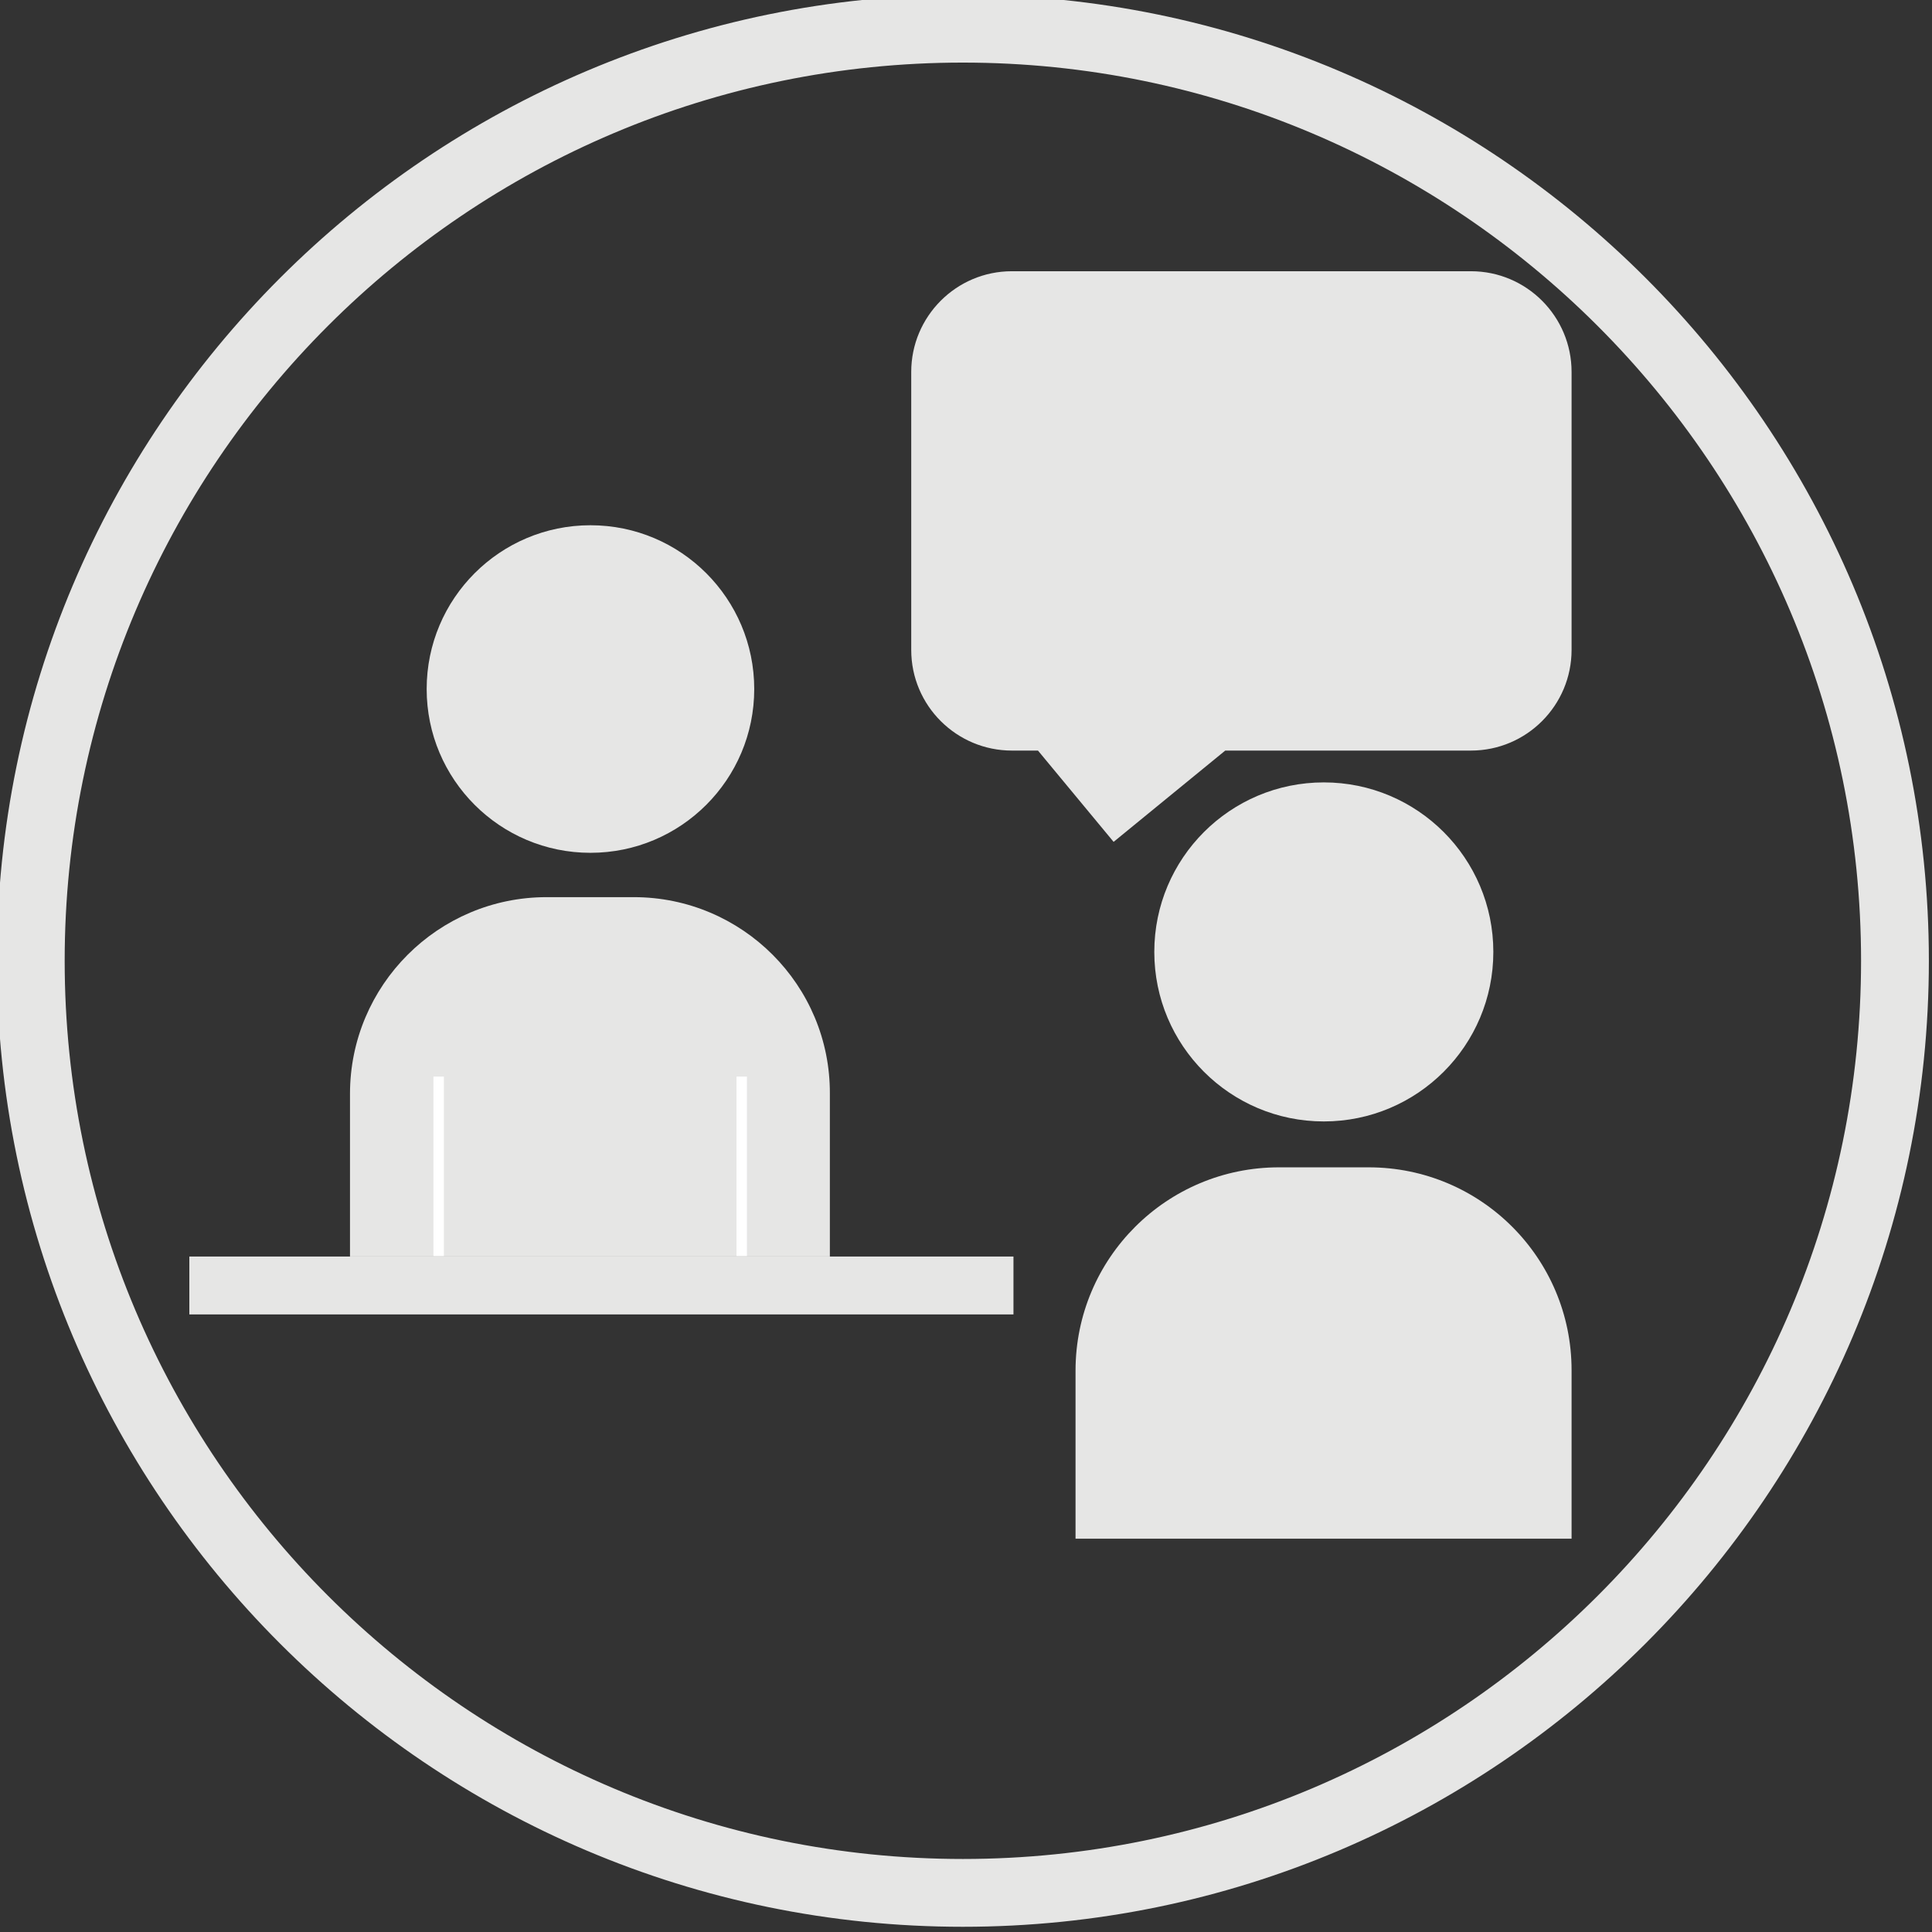
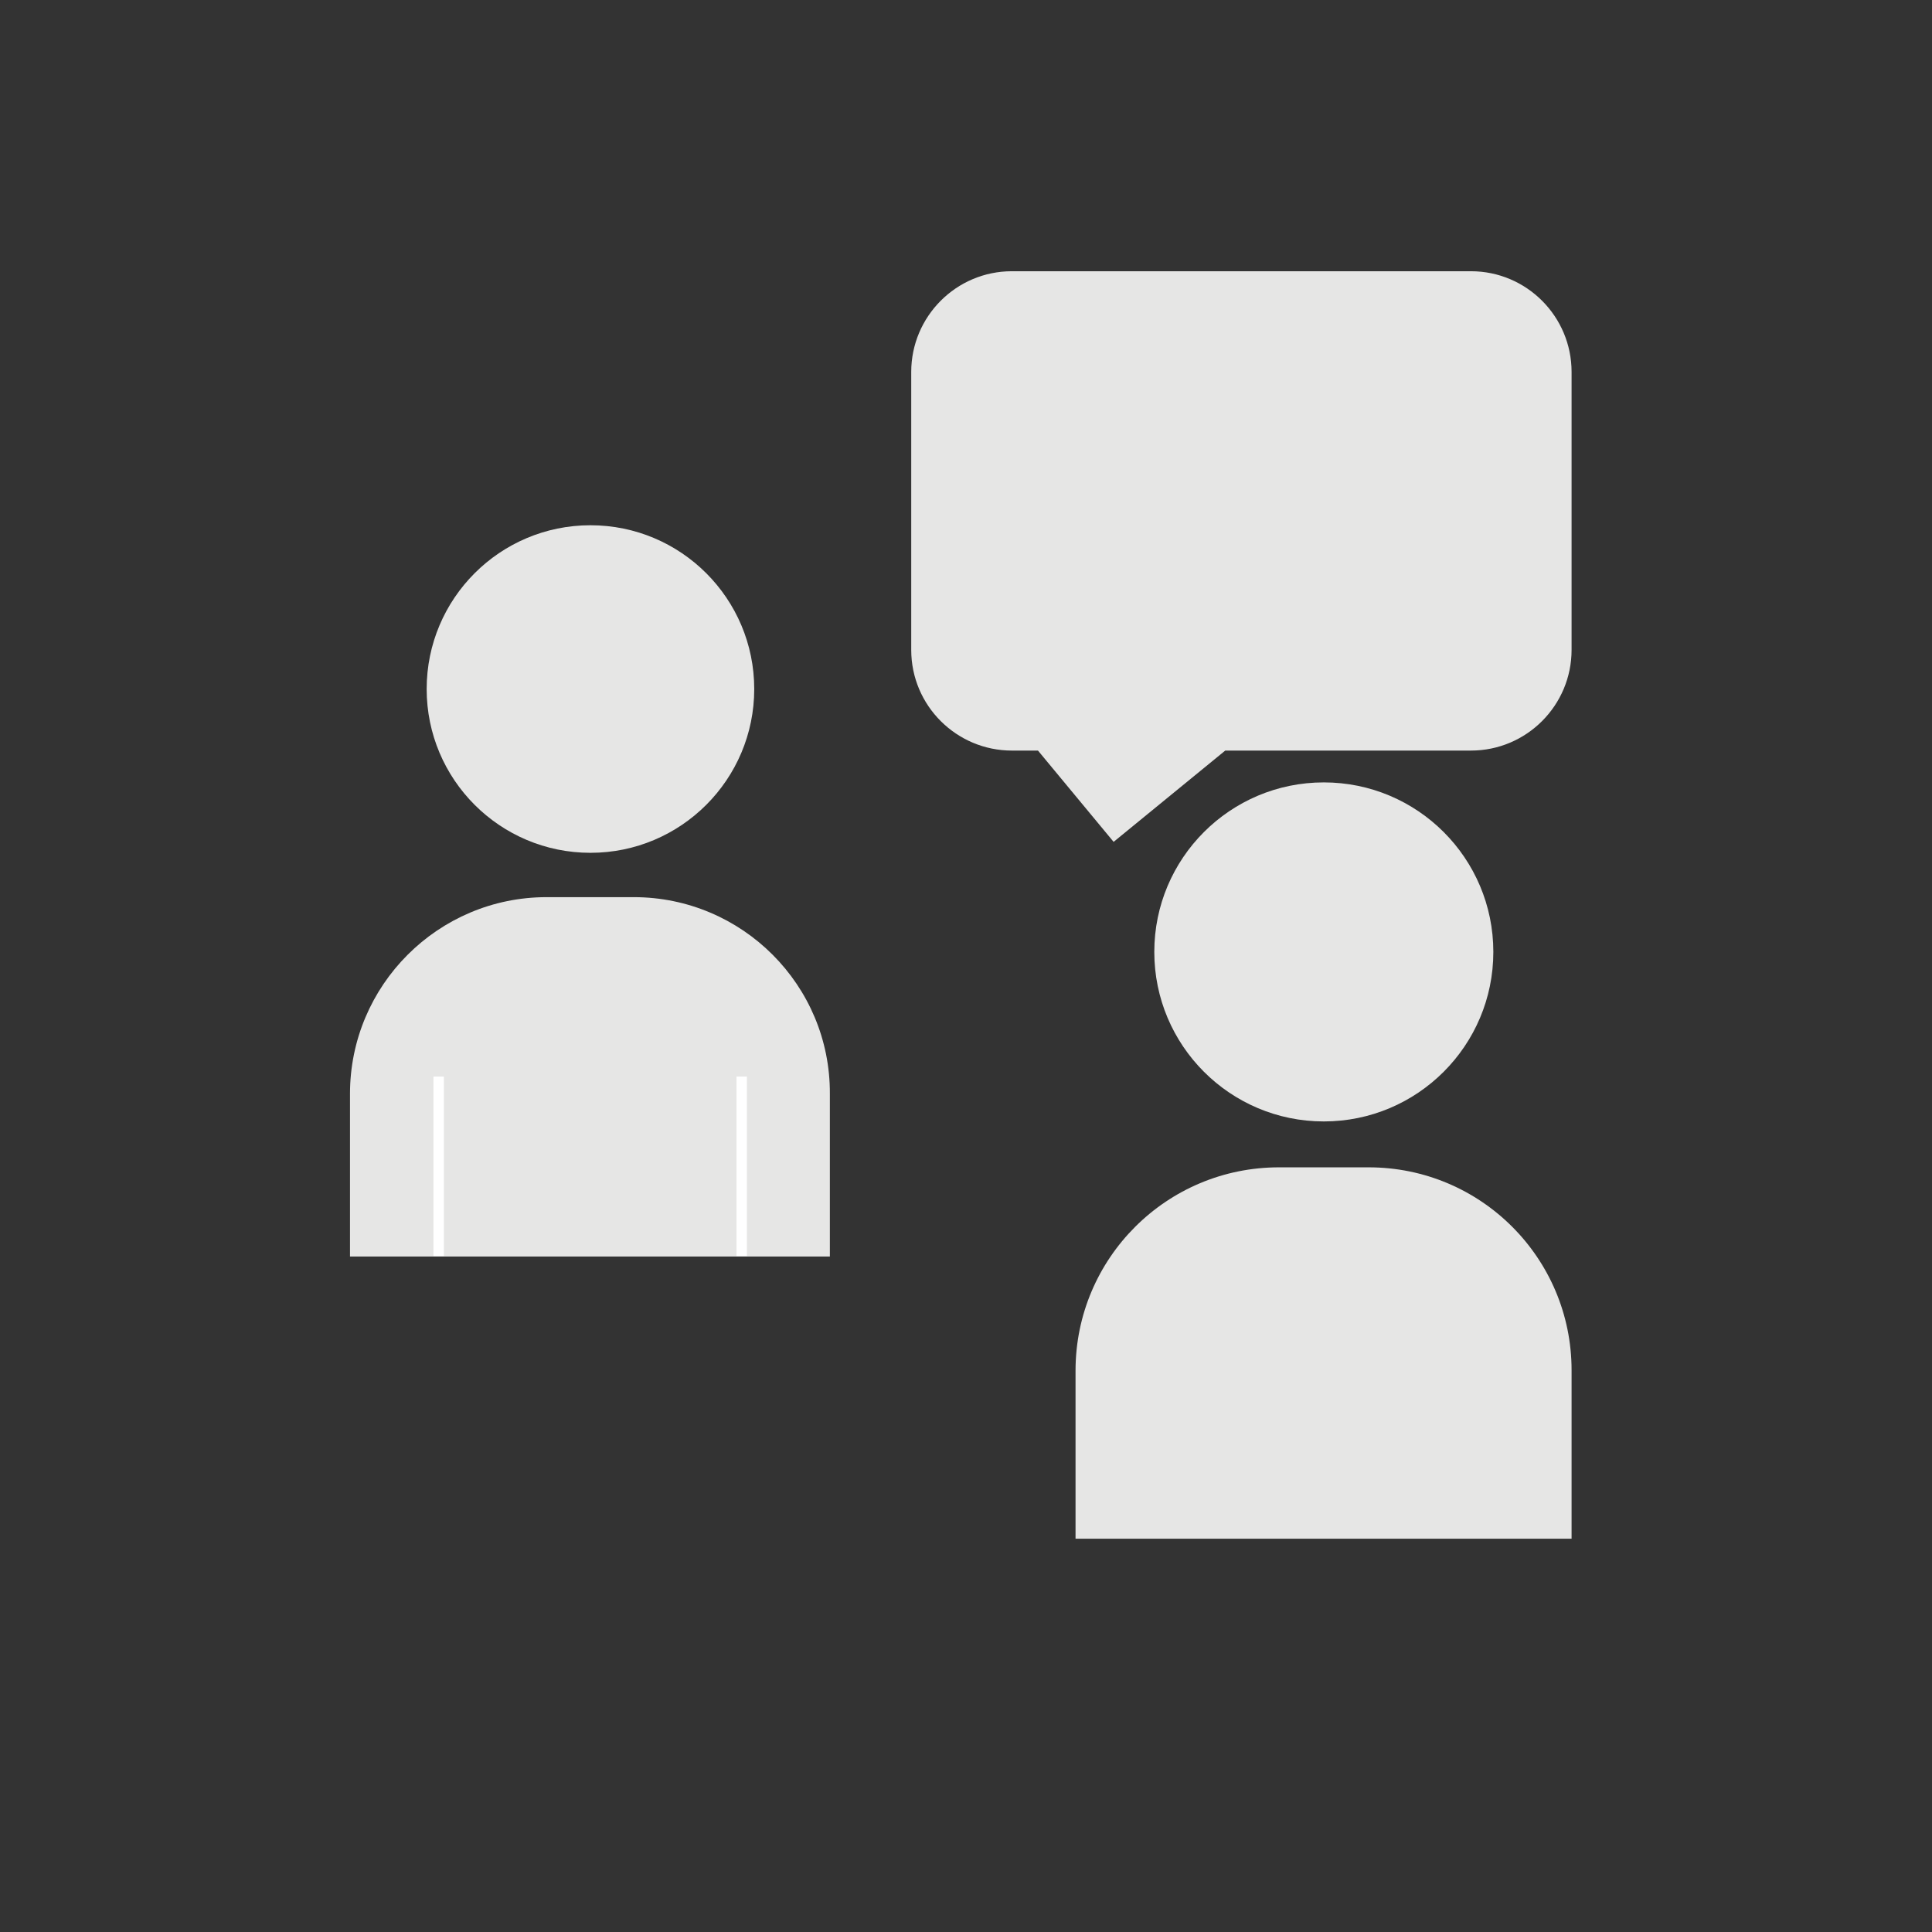
<svg xmlns="http://www.w3.org/2000/svg" xmlns:ns1="http://www.inkscape.org/namespaces/inkscape" xmlns:ns2="http://sodipodi.sourceforge.net/DTD/sodipodi-0.dtd" version="1.0" id="Layer_1" ns1:version="0.92.2 5c3e80d, 2017-08-06" ns2:docname="servidor.svg" x="0px" y="0px" viewBox="0 0 370.4 370.4" style="enable-background:new 0 0 370.4 370.4;" xml:space="preserve">
  <rect x="0" y="0" width="370.4" height="370.4" fill="#333333" stroke="none" />
  <style type="text/css">
	.st0{fill:#E6E6E5;}
	.st1{fill:#FFFFFF;}
</style>
  <ns2:namedview bordercolor="#666666" borderopacity="1" gridtolerance="10" guidetolerance="10" id="namedview23" ns1:current-layer="g18" ns1:cx="185.18851" ns1:cy="185.18851" ns1:pageopacity="0" ns1:pageshadow="2" ns1:window-height="480" ns1:window-maximized="0" ns1:window-width="640" ns1:window-x="430" ns1:window-y="117" ns1:zoom="0.63718857" objecttolerance="10" pagecolor="#ffffff" showgrid="false">
	</ns2:namedview>
  <g>
    <g id="circle2">
-       <path class="st0" d="M184.6,369.4C82.4,369.4-0.6,286.3-0.6,184.2S82.4-1,184.6-1s185.2,83.1,185.2,185.2S286.7,369.4,184.6,369.4    z M184.6,12C89.6,12,12.4,89.2,12.4,184.2s77.2,172.2,172.2,172.2s172.2-77.2,172.2-172.2S279.5,12,184.6,12z" />
-     </g>
+       </g>
    <circle class="st0" cx="113.2" cy="132.1" r="31.4" />
-     <rect x="36.3" y="240.9" class="st0" width="158" height="11.1" />
    <path class="st0" d="M121.5,172h-16.7c-20.8,0-37.7,16.9-37.7,37.7v31.2h92v-31.2C159.2,188.9,142.3,172,121.5,172z" />
    <circle class="st0" cx="253.8" cy="182.5" r="32.5" />
    <path class="st0" d="M262.4,223.8h-17.2c-21.5,0-39,17.4-39,39V295h95.1v-32.3C301.3,241.2,283.9,223.8,262.4,223.8z" />
    <g>
      <g>
        <rect x="141.2" y="206.4" class="st1" width="2" height="34.4" />
      </g>
      <g>
        <rect x="83.1" y="206.4" class="st1" width="2" height="34.4" />
      </g>
    </g>
    <path class="st0" d="M282,52h-88c-10.7,0-19.3,8.7-19.3,19.3v53.3c0,10.7,8.7,19.3,19.3,19.3h5l14.5,17.5l21.4-17.5H282   c10.7,0,19.3-8.7,19.3-19.3V71.3C301.3,60.7,292.7,52,282,52z" />
  </g>
</svg>